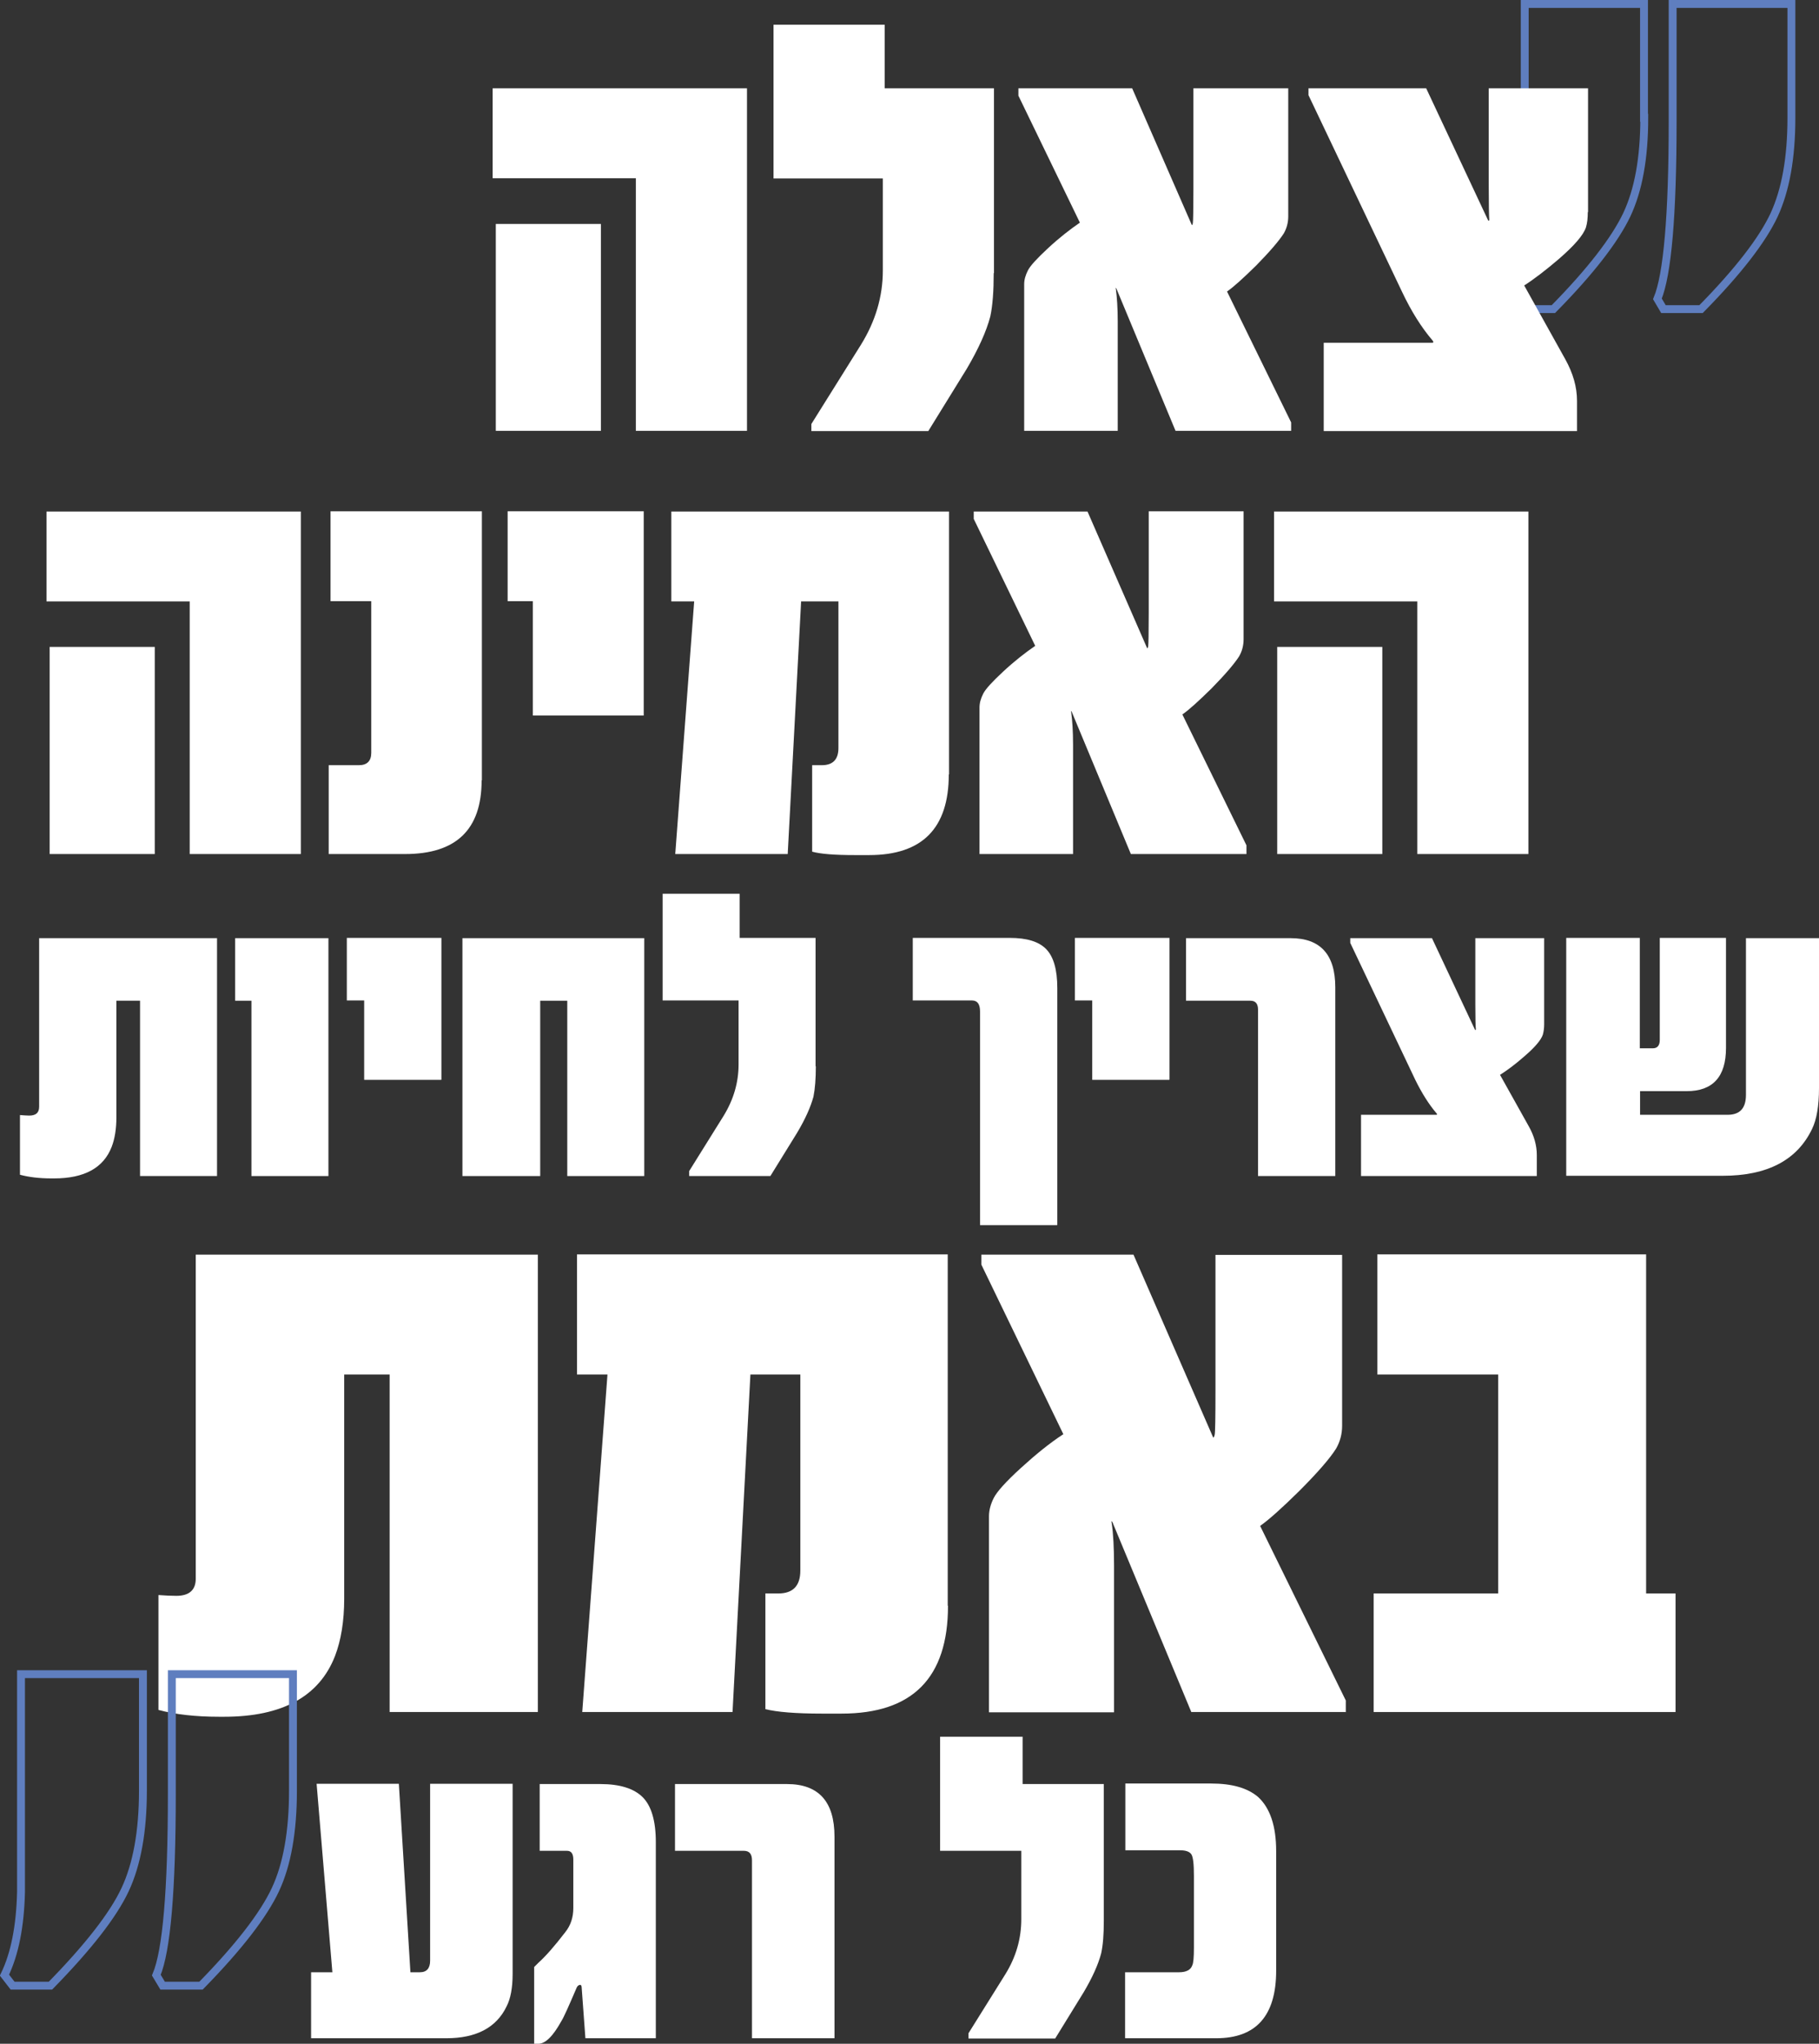
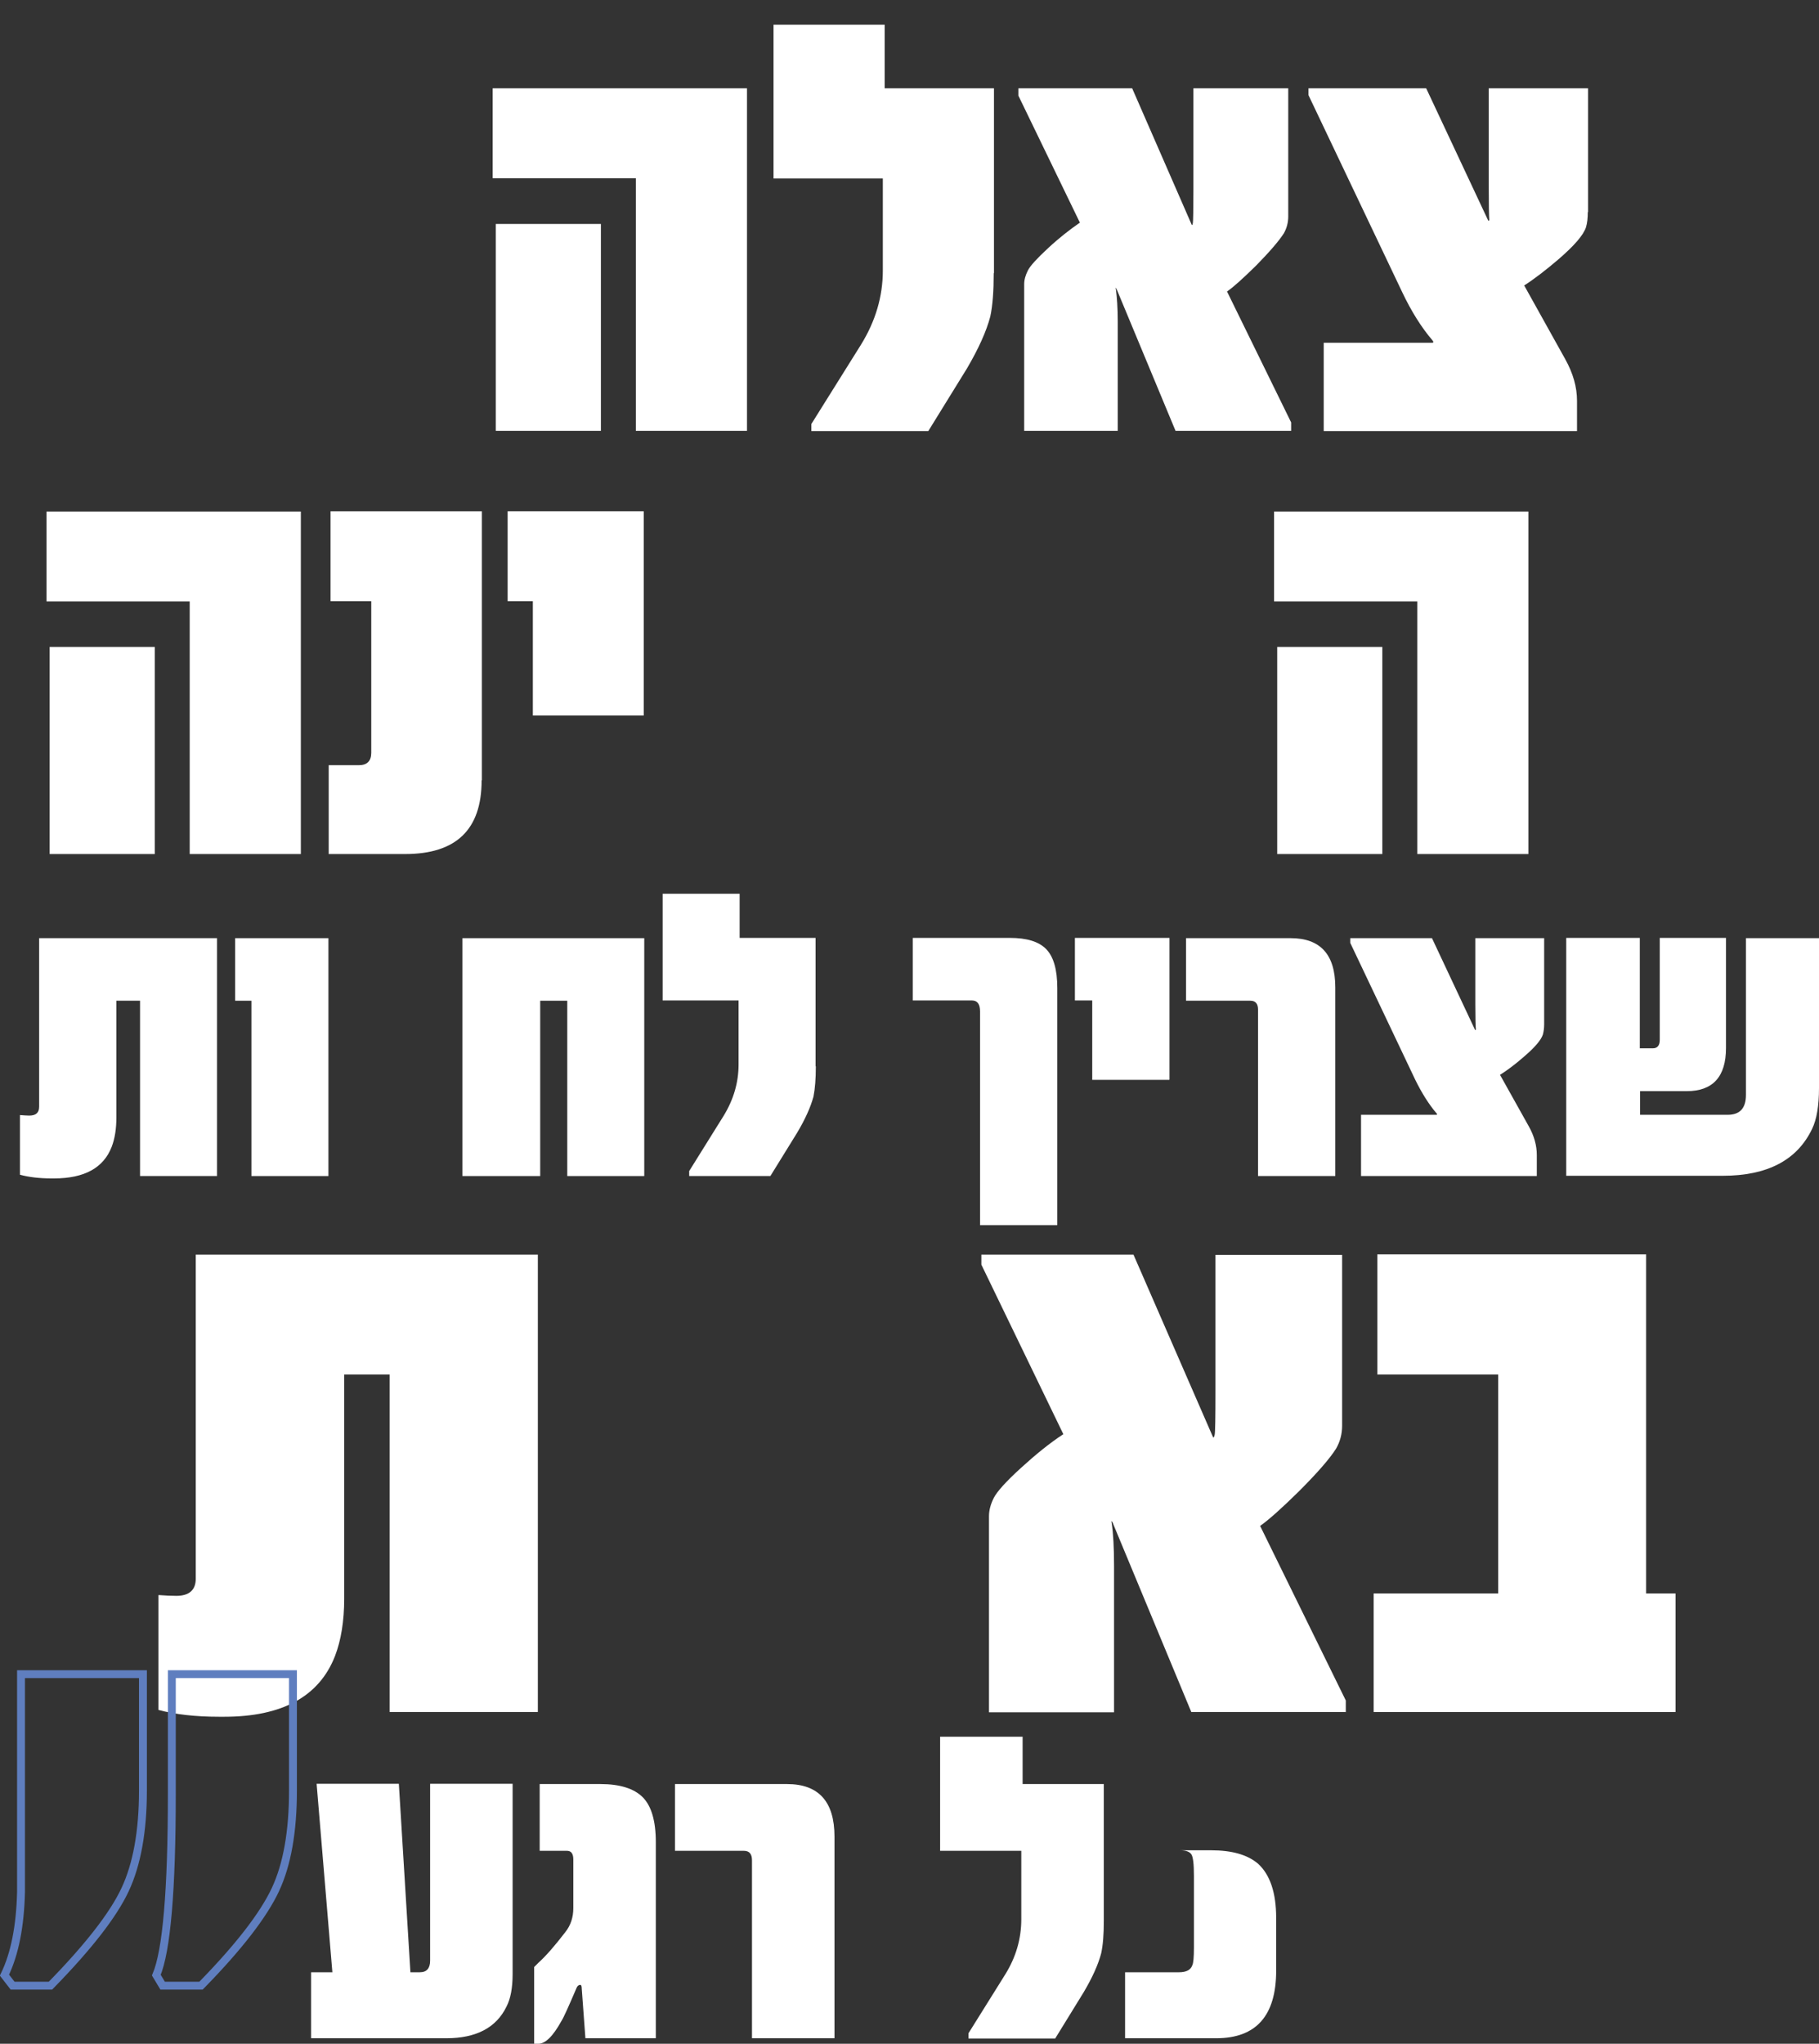
<svg xmlns="http://www.w3.org/2000/svg" id="Layer_2" data-name="Layer 2" viewBox="0 0 692.3 777.5">
  <rect x="0" y="0" width="692.3" height="777.5" fill="#333333" stroke="none" />
  <defs>
    <style>
      .cls-1 {
        fill: #fff;
      }

      .cls-2 {
        fill: none;
        stroke: #5f7ebf;
        stroke-miterlimit: 10;
        stroke-width: 3px;
      }
    </style>
  </defs>
  <g id="Layer_1-2" data-name="Layer 1">
    <g>
-       <path class="cls-2" d="M625.8,44.8c0,15.2-2.2,27.5-6.7,37-4.5,9.4-13.7,21.4-27.9,35.8h-14.1l-3-3.9c3.8-7.8,5.9-18.2,6.2-31.1,0,2,0-10.2,0-36.6V1.5h45.4V44.8Zm56,0c0,15.2-2.2,27.5-6.6,37-4.4,9.4-13.6,21.4-27.8,35.8h-14.3l-2.3-3.9c3.8-9.1,5.8-31.6,5.8-67.7V1.5h45.2V44.8Z" />
      <g>
        <path class="cls-1" d="M114.5,324.9h-42.3v-96.1H17.7v-34.2H114.5v130.4Zm-55.6,0H18.9v-78.8H58.9v78.8Z" />
        <path class="cls-1" d="M183.3,296.9c0,18.7-9.7,28-29.1,28h-29.1v-33.8h11.5c3.1,0,4.7-1.6,4.7-4.7v-57.7h-15.5v-34.2h57.6v102.3Z" />
        <path class="cls-1" d="M245.1,272.2h-42.3v-43.5h-9.6v-34.2h51.8v77.7Z" />
-         <path class="cls-1" d="M361.1,294.6c0,20.5-10.1,30.7-30.3,30.7h-5.5c-7.5,0-12.9-.4-16.2-1.3v-32.9h3.7c4.2,0,6.3-2.2,6.3-6.5v-55.8h-14.2l-5.1,96.1h-42.8l7.2-96.1h-8.7v-34.2h105.7v100Z" />
-         <path class="cls-1" d="M474.4,324.9h-44l-22.5-54.1c-.3-.4-.4-.4-.2,.2,.4,3,.7,7.1,.7,12.3v41.6h-35.6v-55.8c0-1.7,.5-3.4,1.4-5.2,.9-1.8,3.5-4.6,7.7-8.5s8.3-7.1,12.1-9.7l-23.4-48.3v-2.8h43.3l22.7,52c.1,.1,.3-.1,.4-.8,.1-.7,.2-4.9,.2-12.6v-38.7h36.1v48.7c0,2.4-.6,4.6-1.7,6.5-1.8,2.8-5.3,6.9-10.5,12.2-4.9,4.8-8.5,8.1-11.1,9.9l24.4,49.8v3.4Z" />
        <path class="cls-1" d="M581.7,324.9h-42.3v-96.1h-54.5v-34.2h96.8v130.4Zm-55.6,0h-40v-78.8h40v78.8Z" />
      </g>
      <g>
        <path class="cls-1" d="M284.3,163.9h-42.3V67.8h-54.5V33.6h96.8V163.9Zm-55.6,0h-40V85.2h40v78.8Z" />
        <path class="cls-1" d="M378.2,103.9c0,6.8-.4,12.3-1.3,16.5-1.5,5.7-4.5,12.3-8.9,19.8l-14.7,23.8h-44.5v-2.7l18.9-30.2c5.5-8.9,8.3-18.3,8.3-28.2v-35h-41.6V9.4h42.3v24.2h41.6V103.9Z" />
        <path class="cls-1" d="M491.4,163.9h-44l-22.5-54.1c-.3-.4-.4-.4-.2,.2,.4,3,.7,7.1,.7,12.3v41.6h-35.6v-55.8c0-1.7,.5-3.4,1.4-5.2,.9-1.8,3.5-4.6,7.7-8.5s8.3-7.1,12.1-9.7l-23.4-48.3v-2.8h43.3l22.7,52c.1,.1,.3-.1,.4-.8,.1-.7,.2-4.9,.2-12.6V33.6h36.1v48.7c0,2.4-.6,4.6-1.7,6.5-1.8,2.8-5.3,6.9-10.5,12.2-4.9,4.8-8.5,8.1-11.1,9.9l24.4,49.8v3.4Z" />
        <path class="cls-1" d="M604.3,80.7c0,2.2-.2,4.2-.7,5.8-1,3-4.5,7-10.4,12.1-4.8,4.1-9.2,7.5-13.1,10l15.6,28c3,5.4,4.5,10.6,4.5,15.9v11.5h-96.4v-33.6h41.2c.6,0,.7-.3,.2-.9-4.2-4.9-8.1-11.1-11.6-18.5l-35.6-74.8v-2.6h44.8l23.6,50.3c.3,.1,.4,0,.4-.4-.1-1.2-.2-5.7-.2-13.4V33.6h37.8v47.1Z" />
      </g>
      <g>
        <path class="cls-1" d="M82.6,447.4h-29.3v-66.7h-9v44.3c0,4.4-.6,8.2-1.8,11.3-3.1,8-10.4,12-21.9,12h-1c-4.7,0-8.7-.5-12-1.4v-22.7c1.4,.1,2.6,.2,3.5,.2,2.6,0,3.8-1.1,3.8-3.4v-64.1H82.6v90.5Z" />
        <path class="cls-1" d="M125,447.4h-29.3v-66.7h-6.2v-23.8h35.5v90.5Z" />
-         <path class="cls-1" d="M167.9,410.8h-29.3v-30.2h-6.6v-23.8h36v53.9Z" />
        <path class="cls-1" d="M245.2,447.4h-29.3v-66.7h-10.3v66.7h-29.6v-90.5h69.2v90.5Z" />
        <path class="cls-1" d="M310.5,405.7c0,4.7-.3,8.5-.9,11.5-1.1,4-3.1,8.5-6.2,13.7l-10.2,16.5h-30.9v-1.9l13.1-21c3.8-6.2,5.7-12.7,5.7-19.6v-24.3h-28.9v-40.6h29.3v16.8h28.9v48.8Z" />
      </g>
      <g>
        <path class="cls-1" d="M402.3,466.1h-29.3v-81.3c0-2.8-1-4.2-3.1-4.2h-22.5v-23.8h36.9c6.5,0,11.1,1.4,13.9,4.3,2.8,2.9,4.2,7.8,4.2,14.8v90.1Z" />
        <path class="cls-1" d="M445,410.8h-29.3v-30.2h-6.6v-23.8h36v53.9Z" />
        <path class="cls-1" d="M508.1,447.4h-29.3v-63.3c0-2.3-1-3.4-2.9-3.4h-24.5v-23.8h39.8c11.3,0,17,6.2,17,18.7v71.8Z" />
        <path class="cls-1" d="M587.7,389.6c0,1.6-.2,2.9-.5,4-.7,2.1-3.1,4.9-7.2,8.4-3.3,2.9-6.4,5.2-9.1,6.9l10.9,19.5c2.1,3.7,3.1,7.4,3.1,11v8h-66.9v-23.3h28.6c.4,0,.5-.2,.1-.6-2.9-3.4-5.6-7.7-8.1-12.8l-24.7-52v-1.8h31.1l16.4,34.9c.2,.1,.3,0,.3-.3-.1-.9-.2-3.9-.2-9.3v-25.3h26.2v32.7Z" />
        <path class="cls-1" d="M692.3,413.9c0,6.8-.9,12-2.6,15.5-5.7,12-17.1,17.9-34.1,17.9h-59.5v-90.5h28v42h5c1.7,0,2.6-1.1,2.6-3.2v-38.8h25.2v41.9c0,10.9-5,16.4-14.9,16.4h-17.8v9h33.3c4.7,0,7-2.5,7-7.6v-59.6h27.9v57Z" />
      </g>
      <g>
        <g>
          <path class="cls-1" d="M195.1,751c0,5.3-.8,9.4-2.3,12.3-3.9,8.1-11.6,12.1-22.9,12.1h-51.5v-25.1h8.1l-6-71.7h31.3l4.4,71.7h3.6c2.6,0,3.9-1.5,3.9-4.4v-67.3h31.4v72.3Z" />
          <path class="cls-1" d="M249.6,775.4h-26.8l-1.4-19c0-.9-.2-1.3-.6-1.3s-1,.3-1.3,1c-3,7-4.9,11.3-5.8,12.7-3.2,5.8-6.1,8.7-8.8,8.7h-1.6v-29.2l1.6-1.6c2.8-2.5,6.2-6.4,10.2-11.6,2.1-2.6,3.1-5.7,3.1-9.2v-18.5c0-2.2-.8-3.3-2.4-3.3h-10.4v-25.4h23.1c7.4,0,12.8,1.7,16.1,5,3.3,3.3,5,9,5,17.1v74.6Z" />
          <path class="cls-1" d="M317.6,775.4h-31.4v-67.7c0-2.4-1-3.6-3.1-3.6h-26.2v-25.4h42.6c12.1,0,18.1,6.7,18.1,20v76.7Z" />
        </g>
        <g>
          <path class="cls-1" d="M420.1,730.8c0,5.1-.3,9.1-1,12.3-1.1,4.2-3.3,9.1-6.6,14.7l-10.9,17.7h-33v-2l14-22.4c4.1-6.6,6.1-13.6,6.1-21v-26h-30.9v-43.4h31.4v18h30.9v52.1Z" />
-           <path class="cls-1" d="M485.7,749.7c0,17.1-7.6,25.7-22.8,25.7h-34.7v-25.1h20.5c2.8,0,4.5-.9,5.1-2.7,.4-.8,.6-3,.6-6.8v-27.1c0-4.5-.3-7.3-1-8.3-.7-1-2.1-1.5-4.3-1.5h-20.8v-25.4h32.7c7.9,0,13.8,1.7,17.8,5.1,4.6,4.2,6.9,11.1,6.9,20.6v45.3Z" />
+           <path class="cls-1" d="M485.7,749.7c0,17.1-7.6,25.7-22.8,25.7h-34.7v-25.1h20.5c2.8,0,4.5-.9,5.1-2.7,.4-.8,.6-3,.6-6.8v-27.1c0-4.5-.3-7.3-1-8.3-.7-1-2.1-1.5-4.3-1.5h-20.8h32.7c7.9,0,13.8,1.7,17.8,5.1,4.6,4.2,6.9,11.1,6.9,20.6v45.3Z" />
        </g>
      </g>
      <g>
        <path class="cls-1" d="M204.7,651.3h-56.4v-128.4h-17.3v85.3c0,8.5-1.2,15.8-3.5,21.8-6,15.4-20.1,23.1-42.2,23.1h-1.9c-9.1,0-16.8-.9-23.1-2.6v-43.7c2.7,.2,5,.3,6.8,.3,4.9,0,7.4-2.2,7.4-6.5v-123.3H204.7v174.1Z" />
-         <path class="cls-1" d="M360.8,610.9c0,27.4-13.5,41-40.5,41h-7.4c-10.1,0-17.3-.6-21.6-1.7v-44h4.9c5.6,0,8.4-2.9,8.4-8.7v-74.6h-19l-6.8,128.4h-57.2l9.6-128.4h-11.6v-45.7h141.1v133.6Z" />
        <path class="cls-1" d="M512.1,651.3h-58.7l-30-72.2c-.4-.6-.5-.5-.3,.3,.6,4,.9,9.4,.9,16.4v55.6h-47.6v-74.6c0-2.2,.6-4.5,1.8-6.9,1.2-2.4,4.6-6.2,10.3-11.4s11-9.5,16.2-12.9l-31.2-64.5v-3.8h57.9l30.3,69.5c.2,.2,.4-.1,.6-1,.2-.9,.3-6.5,.3-16.8v-51.6h48.2v65c0,3.2-.8,6.1-2.3,8.7-2.4,3.8-7.1,9.2-14.1,16.2-6.5,6.4-11.4,10.8-14.8,13.2l32.6,66.4v4.5Z" />
        <path class="cls-1" d="M637.7,651.3h-114.9v-45.1h47.4v-83.3h-46v-45.7h102.3v129h11.2v45.1Z" />
      </g>
      <path class="cls-2" d="M54.4,681.2c0,15.5-2.3,28.1-6.8,37.7-4.5,9.6-14,21.8-28.4,36.5H4.8l-3.1-4c3.9-8,6-18.6,6.3-31.7,0,2,0-10.4,0-37.4v-45.4H54.4v44.2Zm57.1,0c0,15.5-2.2,28.1-6.7,37.7-4.5,9.6-13.9,21.8-28.3,36.5h-14.6l-2.4-4c3.9-9.2,5.9-32.3,5.9-69.1v-45.4h46.1v44.2Z" />
    </g>
  </g>
</svg>